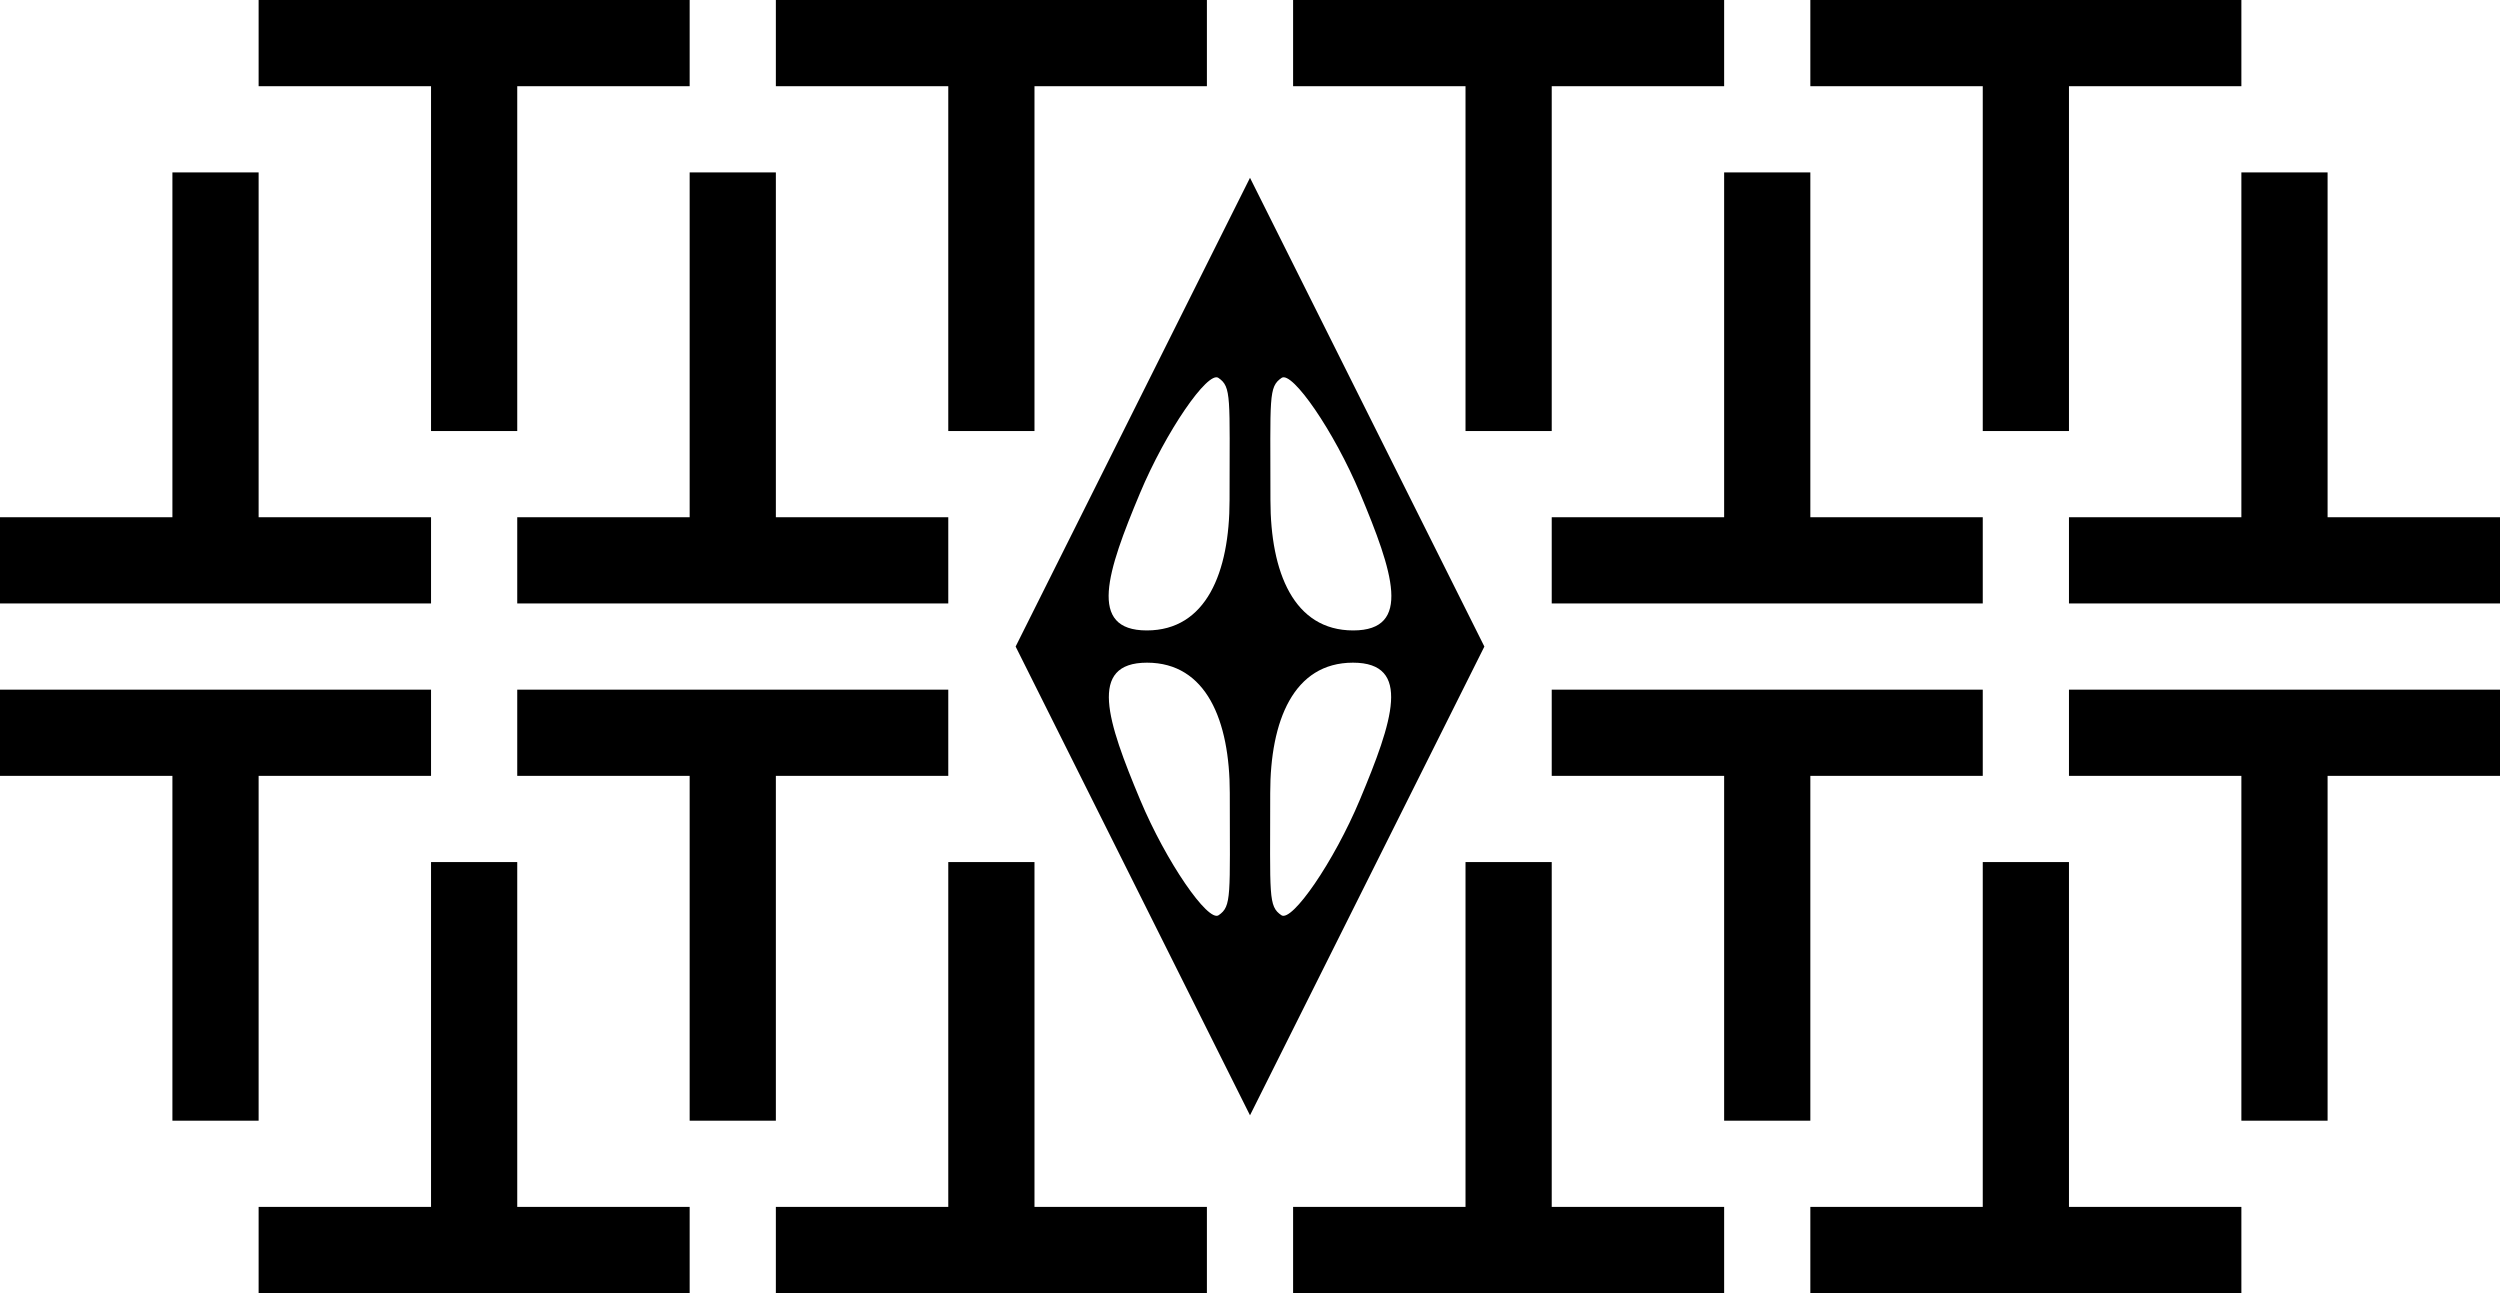
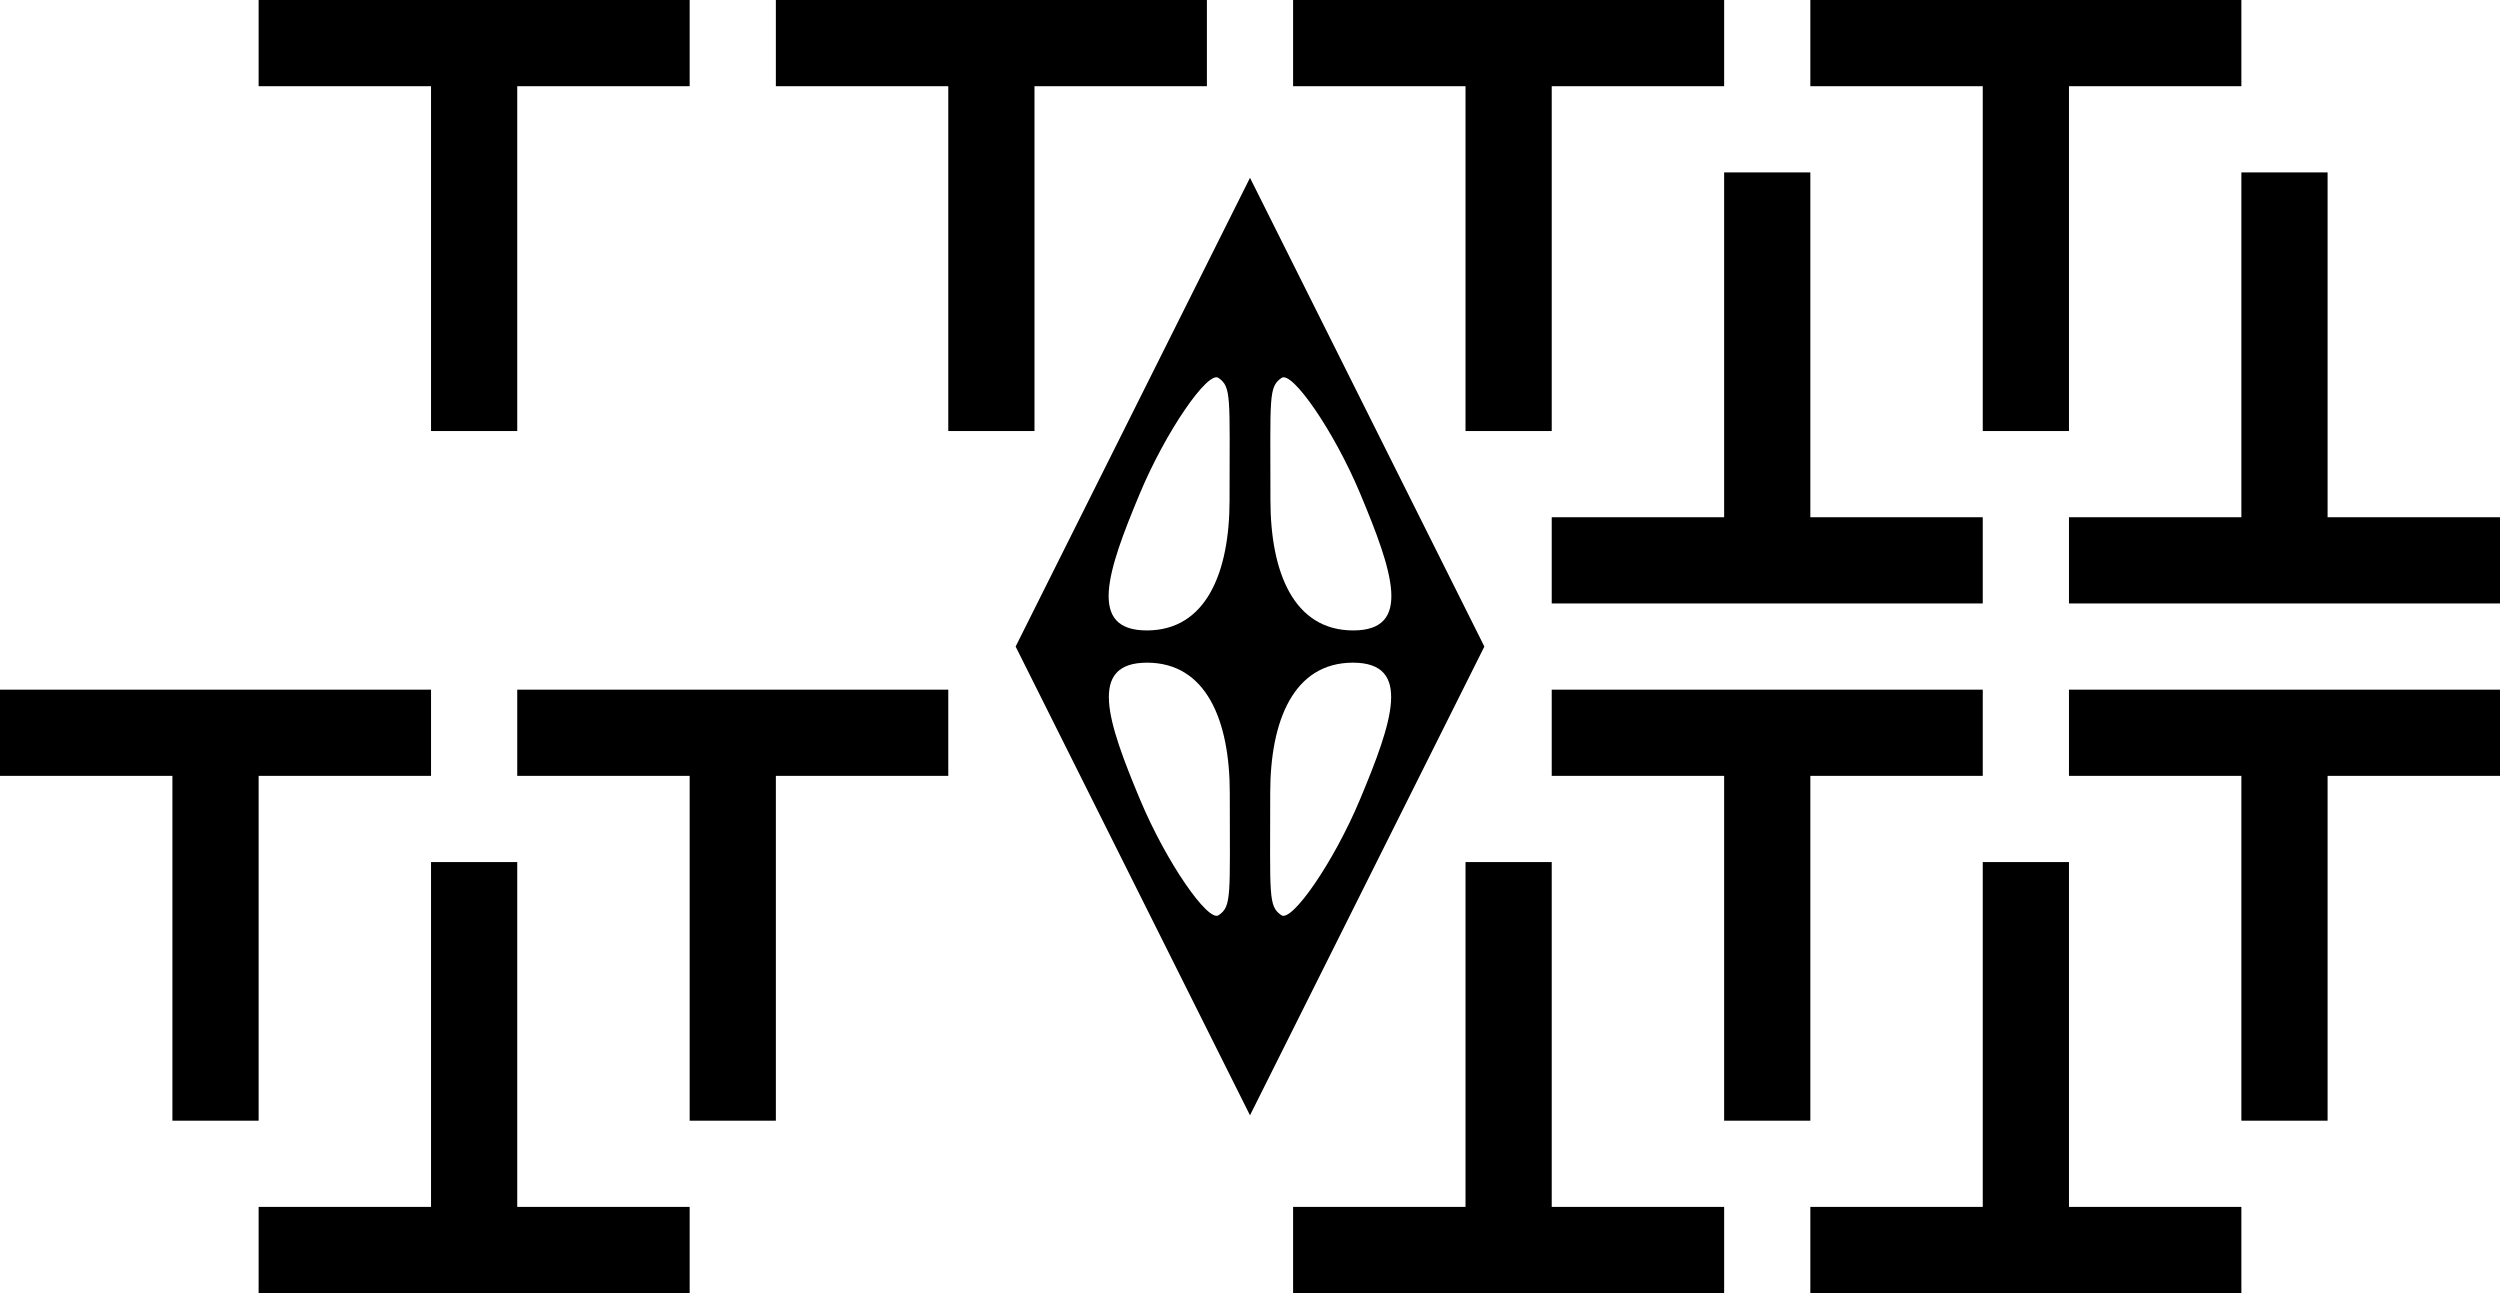
<svg xmlns="http://www.w3.org/2000/svg" version="1.1" id="Layer_1" x="0px" y="0px" viewBox="0 0 680.315 351.887" style="enable-background:new 0 0 680.315 351.887;" xml:space="preserve">
  <g>
    <polygon points="469.183,0 351.887,0 351.887,23.459 398.805,23.459 398.805,117.296    422.264,117.296 422.264,23.459 469.183,23.459  " />
    <polygon points="422.264,164.214 539.56,164.214 539.56,140.755 492.642,140.755    492.642,46.918 469.183,46.918 469.183,140.755 422.264,140.755  " />
    <polygon points="609.938,0 492.642,0 492.642,23.459 539.56,23.459 539.56,117.296    563.019,117.296 563.019,23.459 609.938,23.459  " />
    <polygon points="563.019,164.214 680.315,164.214 680.315,140.755 633.397,140.755    633.397,46.918 609.938,46.918 609.938,140.755 563.019,140.755  " />
    <polygon points="680.315,187.673 563.019,187.673 563.019,211.132 609.938,211.132    609.938,304.969 633.397,304.969 633.397,211.132 680.315,211.132  " />
    <polygon points="492.642,351.887 609.938,351.887 609.938,328.428 563.019,328.428    563.019,234.591 539.56,234.591 539.56,328.428 492.642,328.428  " />
    <polygon points="351.887,351.887 469.183,351.887 469.183,328.428 422.264,328.428    422.264,234.591 398.805,234.591 398.805,328.428 351.887,328.428  " />
    <polygon points="539.56,187.673 422.264,187.673 422.264,211.132 469.183,211.132    469.183,304.969 492.642,304.969 492.642,211.132 539.56,211.132  " />
-     <polygon points="0,164.214 117.296,164.214 117.296,140.755 70.377,140.755 70.377,46.918    46.918,46.918 46.918,140.755 0,140.755  " />
    <polygon points="187.673,0 70.377,0 70.377,23.459 117.296,23.459 117.296,117.296    140.755,117.296 140.755,23.459 187.673,23.459  " />
    <polygon points="328.428,0 211.132,0 211.132,23.459 258.051,23.459 258.051,117.296    281.51,117.296 281.51,23.459 328.428,23.459  " />
-     <polygon points="140.755,164.214 258.051,164.214 258.051,140.755 211.132,140.755    211.132,46.918 187.673,46.918 187.673,140.755 140.755,140.755  " />
-     <polygon points="211.132,351.887 328.428,351.887 328.428,328.428 281.51,328.428    281.51,234.591 258.051,234.591 258.051,328.428 211.132,328.428  " />
    <polygon points="258.051,187.673 140.755,187.673 140.755,211.132 187.673,211.132    187.673,304.969 211.132,304.969 211.132,211.132 258.051,211.132  " />
    <polygon points="70.377,351.887 187.673,351.887 187.673,328.428 140.755,328.428    140.755,234.591 117.296,234.591 117.296,328.428 70.377,328.428  " />
    <polygon points="117.296,187.673 0,187.673 0,211.132 46.918,211.132 46.918,304.969    70.377,304.969 70.377,211.132 117.296,211.132  " />
    <path d="M340.158,48.384l-63.78,127.559l63.78,127.559l63.78-127.559L340.158,48.384z    M310.188,134.279c7.092-16.945,18.499-33.414,21.365-31.453   c3.613,2.472,3.043,5.083,3.043,33.287c0,19.656-6.358,35.444-22.518,35.444   C295.918,171.557,301.28,155.564,310.188,134.279z M331.613,249.062   c-2.867,1.961-14.274-14.508-21.365-31.453   c-8.908-21.286-14.27-37.278,1.89-37.278c16.16,0,22.518,15.787,22.518,35.444   C334.656,243.979,335.227,246.59,331.613,249.062z M348.762,102.826   c2.867-1.961,14.274,14.508,21.365,31.453c8.908,21.286,14.27,37.278-1.89,37.278   s-22.518-15.787-22.518-35.444C345.719,107.908,345.148,105.298,348.762,102.826z    M370.067,217.608c-7.092,16.945-18.499,33.414-21.365,31.453   c-3.613-2.472-3.043-5.083-3.043-33.287c0-19.656,6.358-35.444,22.518-35.444   C384.337,180.331,378.975,196.323,370.067,217.608z" />
  </g>
</svg>